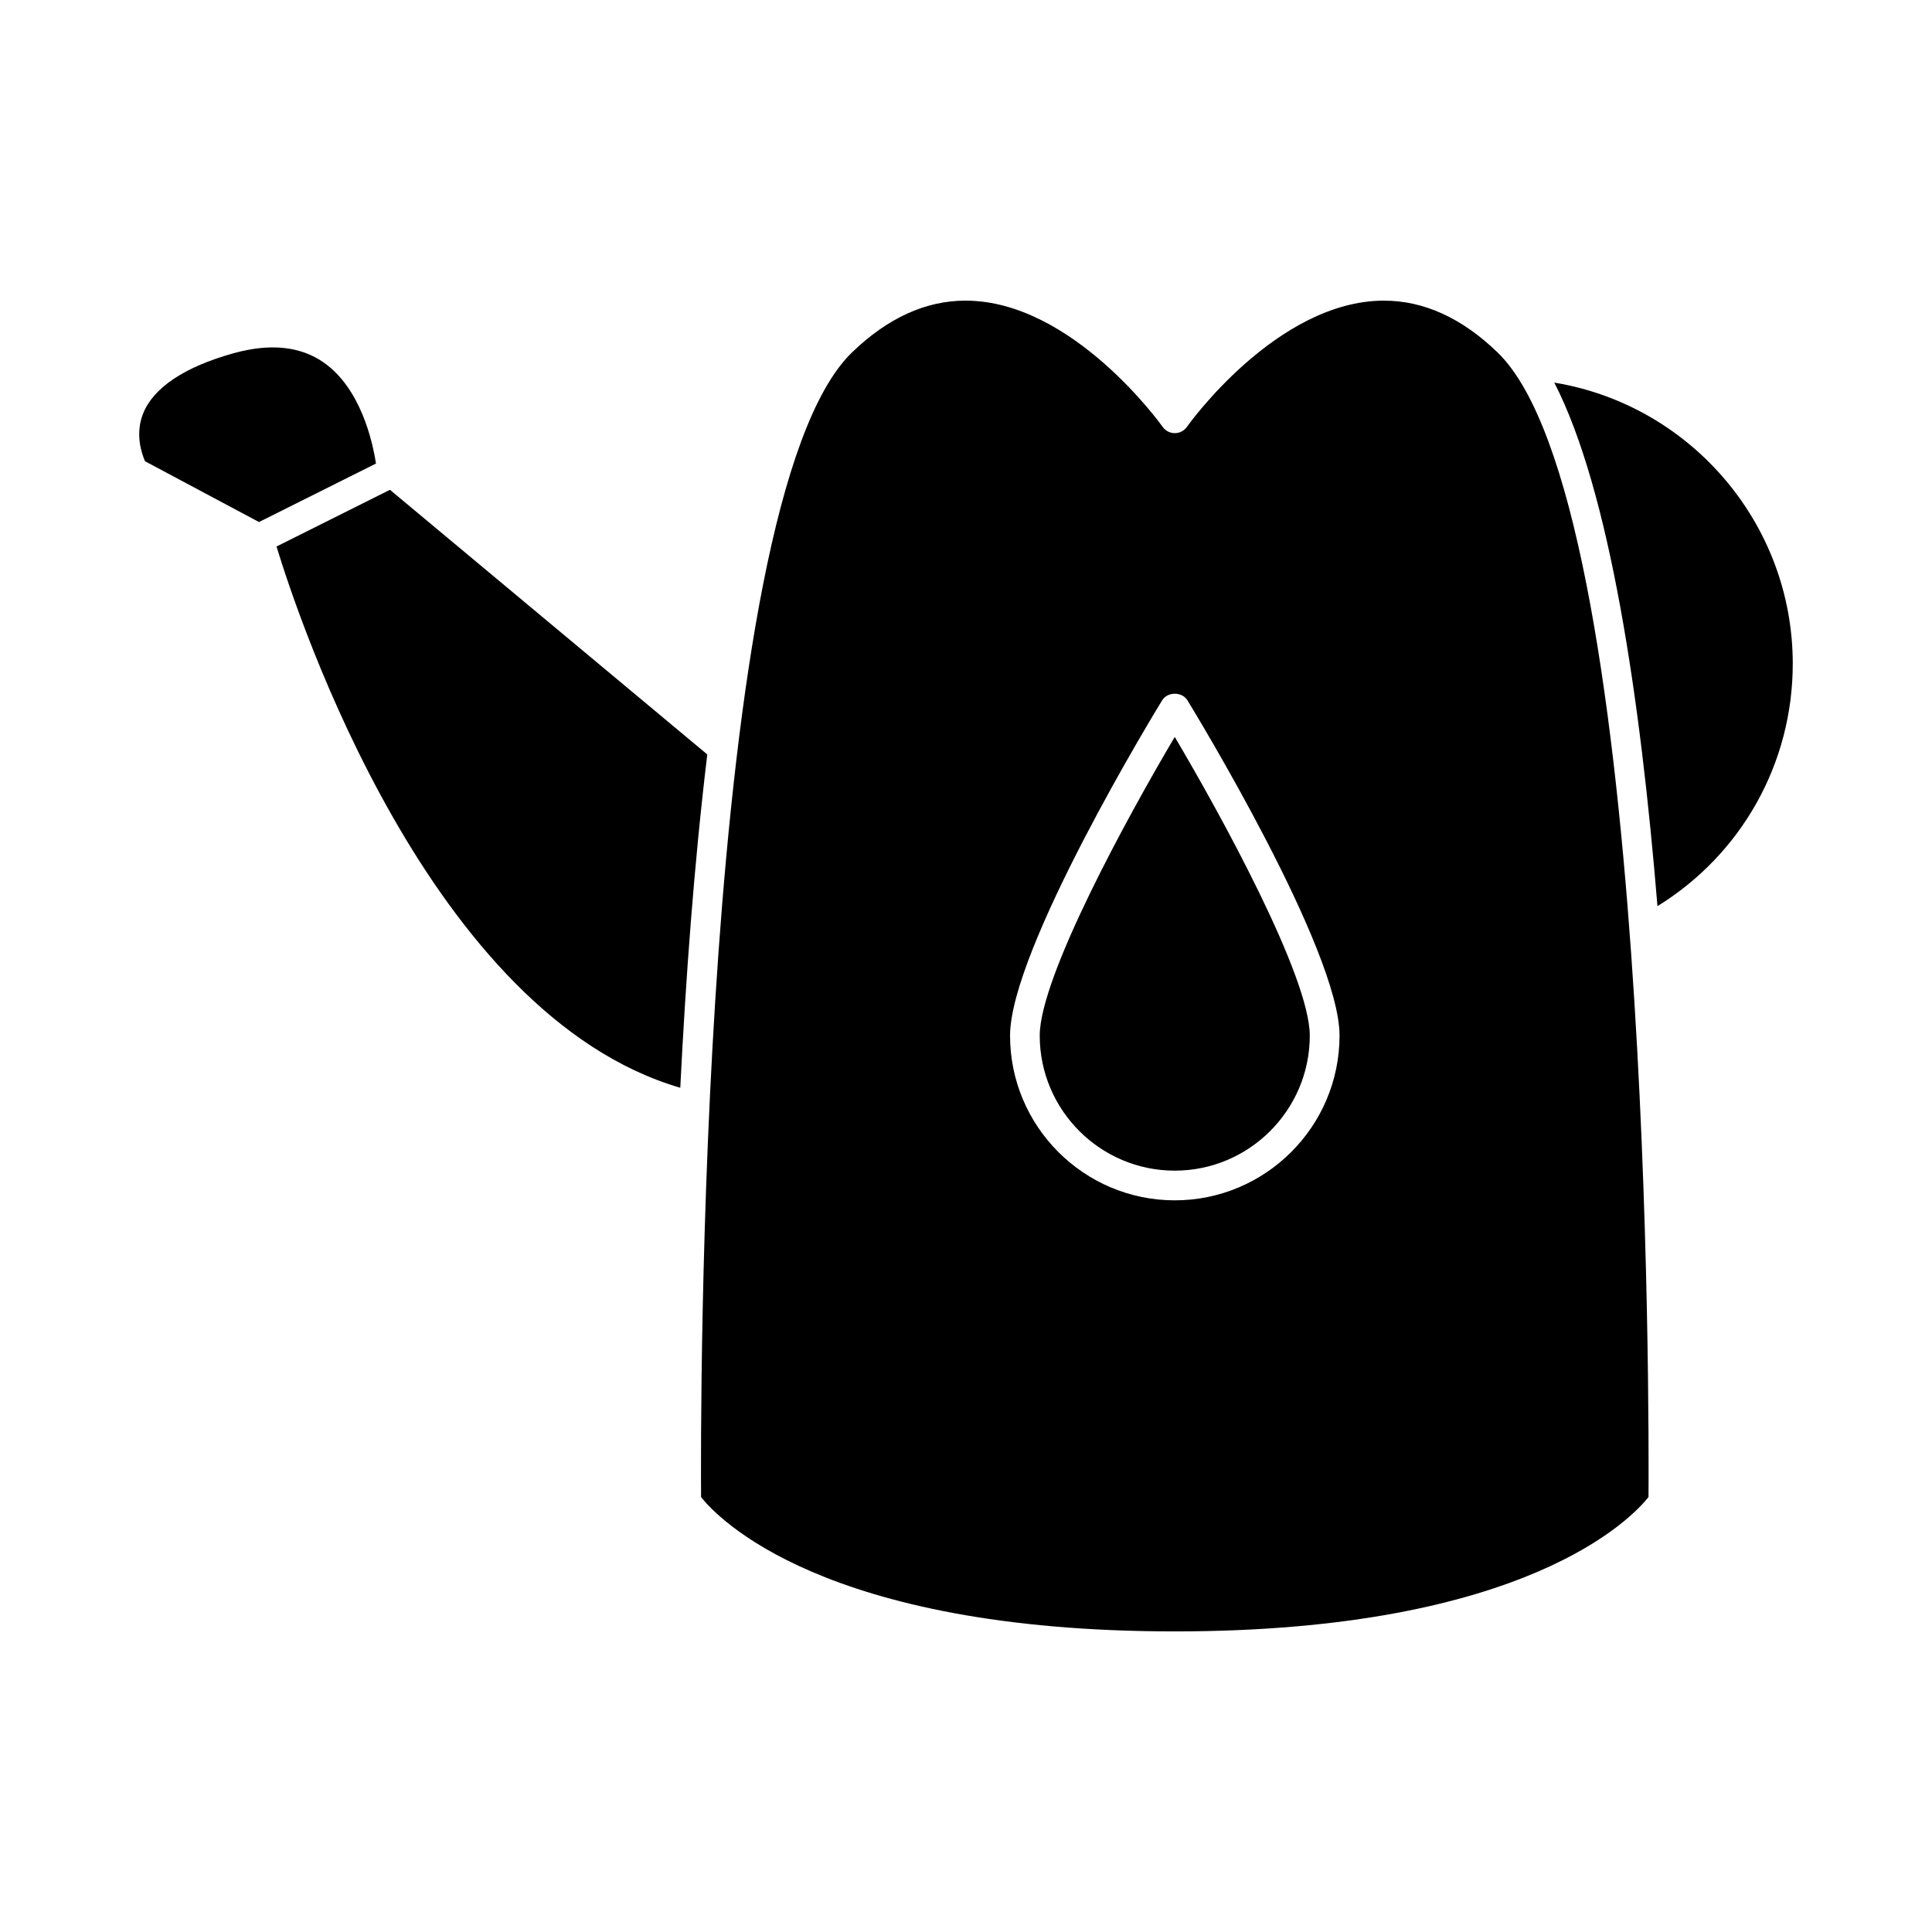
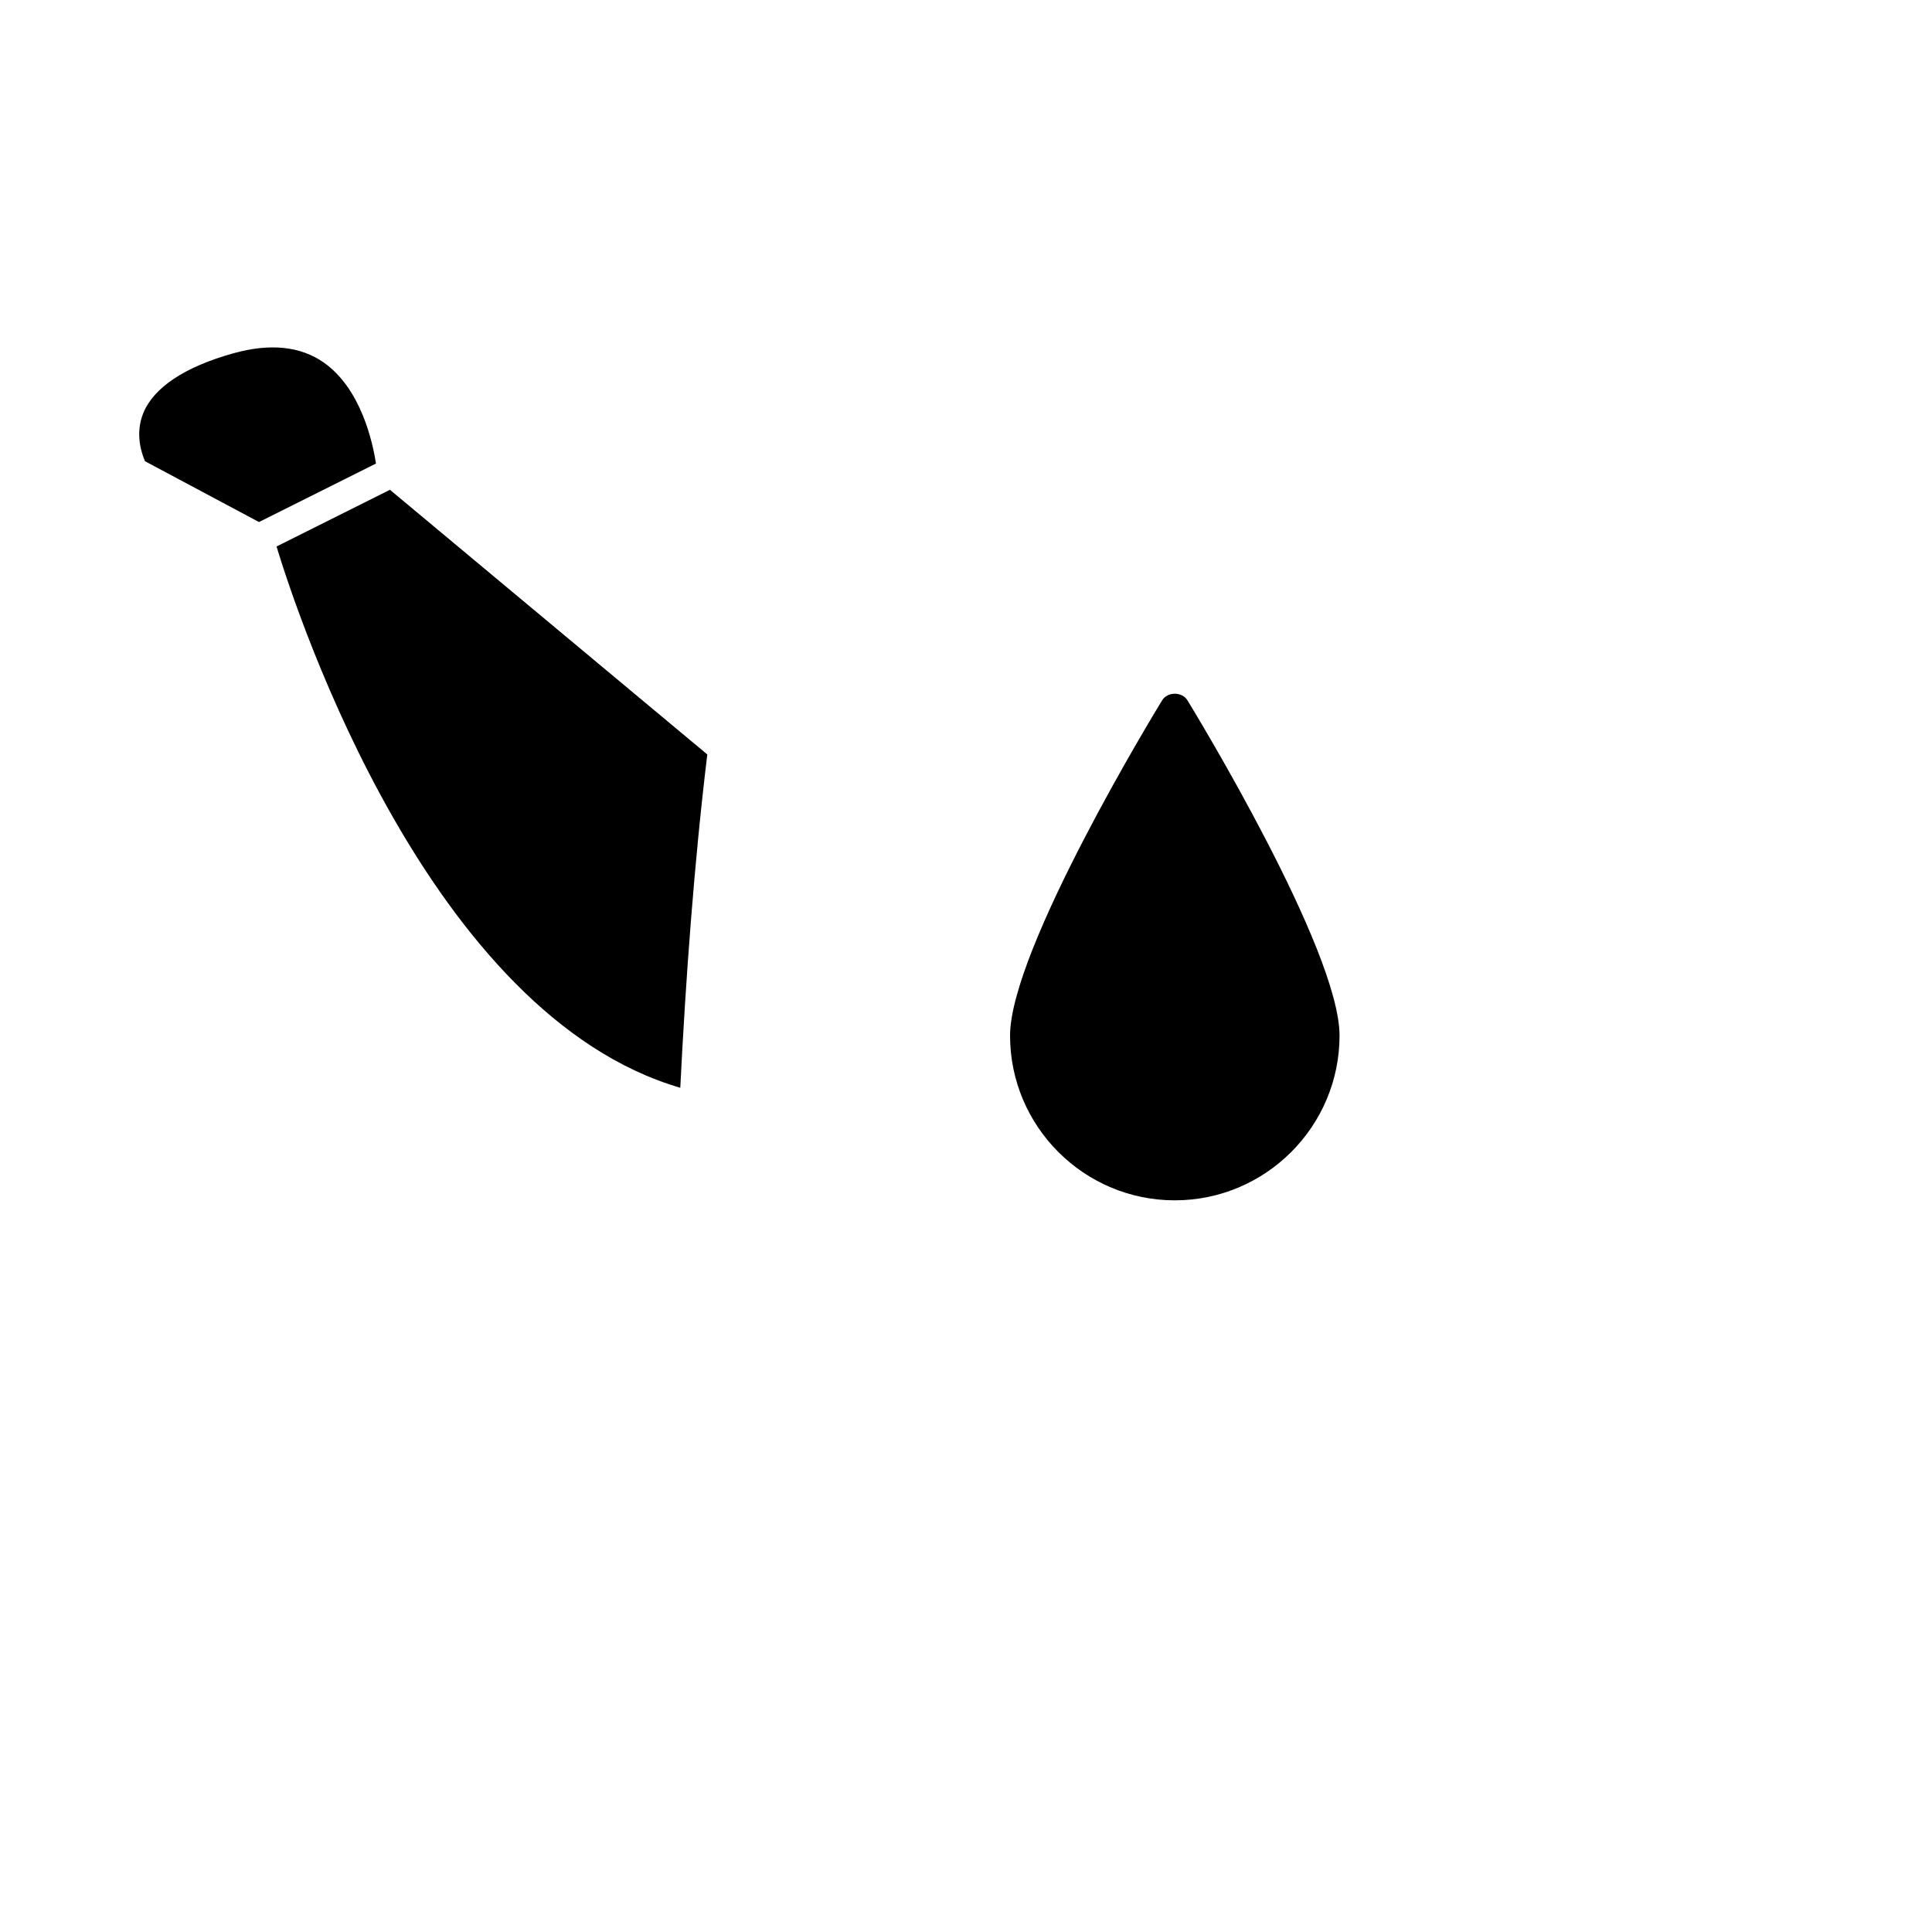
<svg xmlns="http://www.w3.org/2000/svg" fill="#000000" width="800px" height="800px" version="1.1" viewBox="144 144 512 512">
  <g>
-     <path d="m555.9 245.39c14.668 28.492 22.824 83.625 27.344 138.75 22.25-13.723 35.855-37.812 35.855-64.258-0.004-37.223-27.207-68.57-63.199-74.488z" />
-     <path d="m510.8 223.67c-28.477 0-52.012 33.109-52.25 33.441-0.738 1.051-1.938 1.676-3.223 1.676-1.281 0-2.488-0.625-3.223-1.676-0.23-0.332-23.84-33.441-52.25-33.441-10.527 0-20.641 4.613-30.059 13.719-40.914 39.543-40.137 283.64-40.004 303.35 4.156 5.273 32.172 35.598 125.54 35.598 93.277 0 121.32-30.27 125.54-35.602 0.133-19.738 0.902-263.81-40.004-303.34-9.418-9.105-19.531-13.719-30.059-13.719zm-55.473 238.43c-24.074 0-43.652-19.586-43.652-43.656 0-22.781 38.652-86.16 40.301-88.848 1.434-2.336 5.281-2.336 6.711 0 1.645 2.688 40.305 66.066 40.305 88.848-0.004 24.07-19.59 43.656-43.664 43.656z" />
+     <path d="m510.8 223.67zm-55.473 238.43c-24.074 0-43.652-19.586-43.652-43.656 0-22.781 38.652-86.16 40.301-88.848 1.434-2.336 5.281-2.336 6.711 0 1.645 2.688 40.305 66.066 40.305 88.848-0.004 24.07-19.59 43.656-43.664 43.656z" />
    <path d="m247.34 273.8-30.059 15.031c5.91 19.406 40.684 124.08 107 143.44 1.422-28.543 3.656-59.387 7.16-88.332z" />
    <path d="m419.54 418.45c0 19.73 16.055 35.785 35.781 35.785 19.727 0 35.785-16.059 35.785-35.785 0-15.527-23.363-58.18-35.785-79.156-12.422 20.977-35.781 63.629-35.781 79.156z" />
    <path d="m229.82 240.09c-6.172-4.34-14.223-5.168-23.914-2.481-12.922 3.59-21.203 9.09-23.953 15.918-2.211 5.473-0.41 10.691 0.484 12.715l30.195 16.102 31-15.496c-0.879-5.758-3.973-19.832-13.812-26.758z" />
  </g>
</svg>